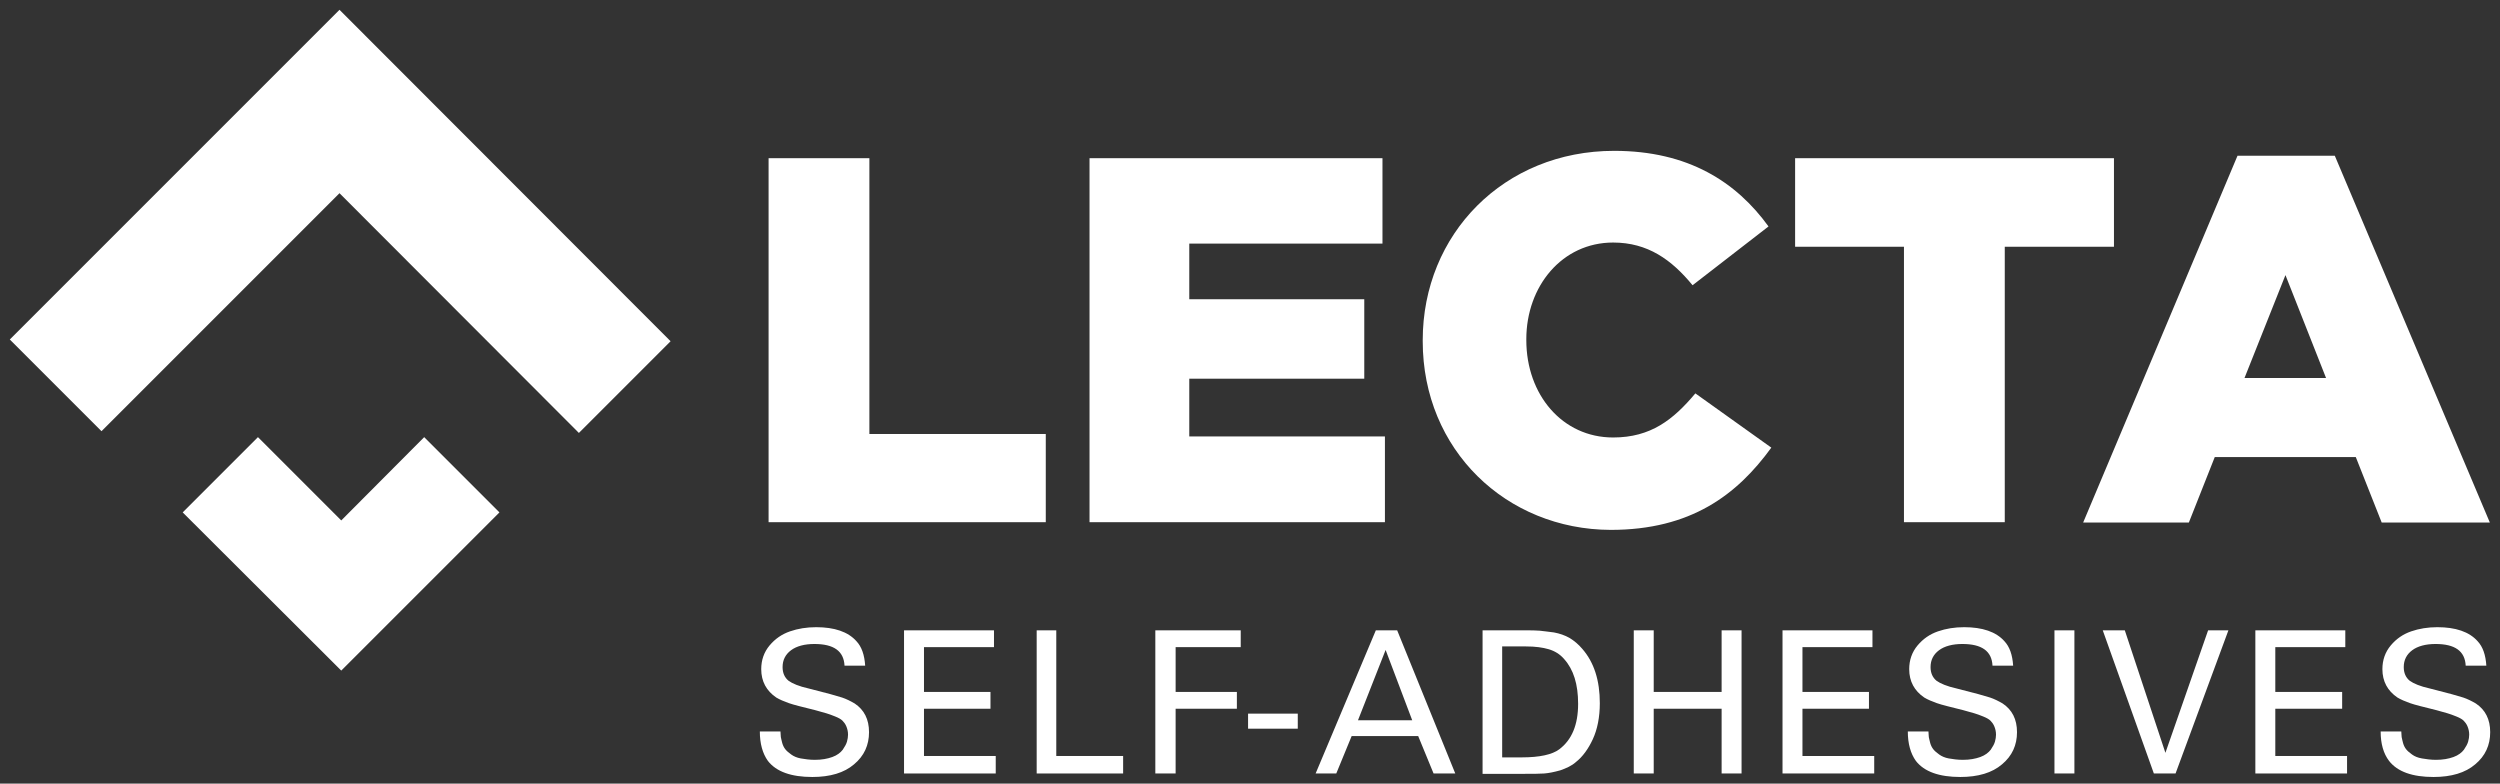
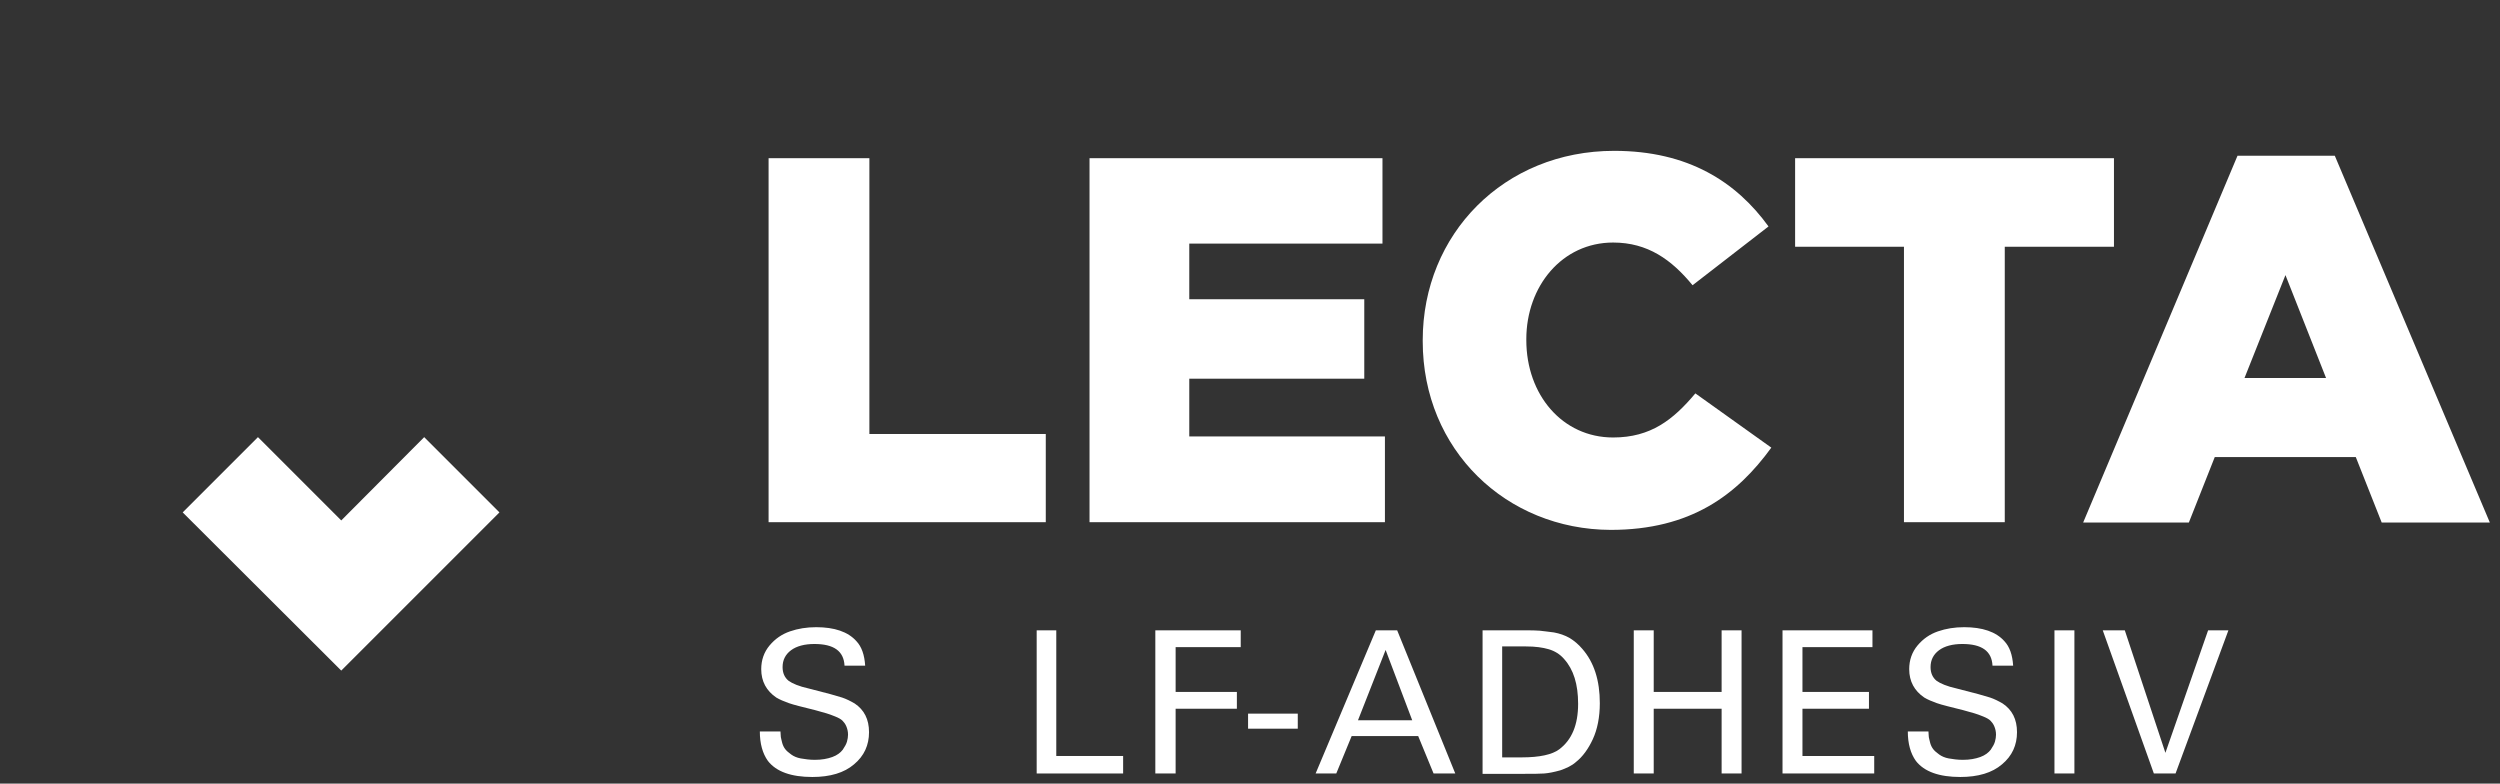
<svg xmlns="http://www.w3.org/2000/svg" version="1.1" id="Capa_1" x="0px" y="0px" viewBox="0 0 714.3 223.9" enable-background="new 0 0 714.3 223.9" xml:space="preserve">
  <rect x="0" y="0" width="714.3" height="223.9" fill="#333333" stroke="none" />
  <g>
    <g>
      <g>
        <polygon fill="#FFFFFF" points="219.6,45.2 248.4,45.2 248.4,124 298.8,124 298.8,149.2 219.6,149.2    " />
        <polygon fill="#FFFFFF" points="311.3,45.2 395,45.2 395,69.6 339.8,69.6 339.8,85.5 389.8,85.5 389.8,108.2 339.8,108.2      339.8,124.7 395.7,124.7 395.7,149.2 311.3,149.2    " />
        <path fill="#FFFFFF" d="M406.5,97.5v-0.3c0-30.3,23.2-54.1,54.7-54.1c21.2,0,34.9,8.9,44.1,21.6l-21.7,16.8     c-6-7.3-12.8-12.2-22.7-12.2c-14.6,0-24.8,12.5-24.8,27.6v0.3c0,15.6,10.3,27.8,24.8,27.8c10.8,0,17.2-5.1,23.5-12.6l21.7,15.5     c-9.8,13.5-23,23.5-45.9,23.5C430.4,151.3,406.5,128.6,406.5,97.5" />
        <polygon fill="#FFFFFF" points="544,70.5 512.9,70.5 512.9,45.2 604,45.2 604,70.5 572.8,70.5 572.8,149.2 544,149.2    " />
        <path fill="#FFFFFF" d="M639.3,44.5l-44.1,104.8h30.2l7.4-18.7h40.3l7.4,18.7h30.9L667.1,44.5H639.3z M653,78.6l11.6,29.4h-23.3     L653,78.6z" />
      </g>
      <g>
-         <polygon fill="#FFFFFF" points="97,2.8 2.8,97 29,123.2 97,55.2 165.4,123.7 191.6,97.5    " />
        <polygon fill="#FFFFFF" points="52.2,146.4 97.5,191.6 142.7,146.4 121.2,124.9 97.5,148.7 73.7,124.9    " />
      </g>
    </g>
    <g>
      <path fill="#FFFFFF" d="M217.1,209h5.9c0,0.6,0.1,1.2,0.1,1.6c0.1,0.4,0.2,1,0.4,1.7s0.5,1.3,0.9,1.8s1,1,1.7,1.5s1.6,0.9,2.7,1.1    c1.2,0.2,2.5,0.4,4,0.4c2,0,3.6-0.3,5-0.8s2.4-1.3,3-2.1c0.6-0.9,1-1.6,1.2-2.3s0.3-1.4,0.3-2c0-0.9-0.2-1.7-0.5-2.4    s-0.7-1.2-1.1-1.6c-0.4-0.4-1.1-0.8-2.1-1.2s-1.8-0.7-2.5-0.9s-1.8-0.5-3.2-0.9c-3.6-0.9-6.1-1.5-7.5-2s-2.6-1-3.6-1.6    c-2.8-1.9-4.3-4.6-4.3-8.1c0-2.6,0.8-4.9,2.4-6.8c1.6-1.9,3.5-3.2,5.8-4s4.8-1.2,7.5-1.2c5.2,0,9.1,1.3,11.5,4    c1.5,1.6,2.3,3.9,2.5,7h-5.9c-0.2-4.2-3.1-6.2-8.6-6.2c-2.8,0-5.1,0.6-6.7,1.8c-1.6,1.2-2.4,2.8-2.4,4.8c0,1.7,0.6,3,1.7,3.9    c1.1,0.8,3,1.6,5.7,2.2c5.2,1.3,8.4,2.2,9.6,2.6c1.2,0.4,2.4,1,3.6,1.7c2.7,1.8,4.1,4.5,4.1,8.2s-1.4,6.8-4.3,9.2    c-2.8,2.4-6.8,3.6-11.9,3.6c-6,0-10.3-1.5-12.7-4.6C217.9,215.3,217.1,212.5,217.1,209z" />
-       <path fill="#FFFFFF" d="M258.3,221v-40.9H284v4.8h-20v12.8h19v4.8h-19V216h20.5v5H258.3z" />
      <path fill="#FFFFFF" d="M296.2,221v-40.9h5.6V216h19.1v5H296.2z" />
      <path fill="#FFFFFF" d="M330.1,221v-40.9h24.4v4.8h-18.6v12.8h17.5v4.8h-17.5V221H330.1z" />
      <path fill="#FFFFFF" d="M356.6,208.2v-4.3h14.2v4.3H356.6z" />
      <path fill="#FFFFFF" d="M375.9,221l17.2-40.9h6.1l16.6,40.9h-6.2l-4.4-10.7h-19l-4.4,10.7H375.9z M395.9,185.7l-7.9,20.1h15.5    L395.9,185.7z" />
      <path fill="#FFFFFF" d="M423.6,221v-40.9h11.9c1.9,0,3.4,0,4.4,0.1c1.1,0.1,2.4,0.3,4.1,0.5c1.6,0.3,3.1,0.8,4.5,1.6    c1.3,0.8,2.5,1.8,3.6,3.1c3.4,3.9,5,9.1,5,15.5c0,4-0.7,7.5-2,10.3s-2.9,5-4.8,6.5c-1.2,1.1-2.8,1.8-4.5,2.4    c-1.8,0.5-3.3,0.8-4.6,0.9c-1.3,0.1-3.3,0.1-5.9,0.1h-11.7V221z M429.2,184.8v31.6h5.6c5.1,0,8.7-0.8,10.7-2.3    c3.6-2.7,5.4-7,5.4-13c0-5.6-1.3-9.8-4-12.8c-1.2-1.4-2.7-2.3-4.4-2.8c-1.7-0.5-3.8-0.8-6.5-0.8h-6.8V184.8z" />
      <path fill="#FFFFFF" d="M466.8,180.1h5.7v17.6h19.4v-17.6h5.7V221h-5.7v-18.5h-19.4V221h-5.7V180.1z" />
      <path fill="#FFFFFF" d="M509.3,221v-40.9H535v4.8h-20v12.8h19v4.8h-19V216h20.5v5H509.3z" />
      <path fill="#FFFFFF" d="M545.1,209h5.9c0,0.6,0.1,1.2,0.1,1.6c0.1,0.4,0.2,1,0.4,1.7s0.5,1.3,0.9,1.8s1,1,1.7,1.5s1.6,0.9,2.7,1.1    c1.2,0.2,2.5,0.4,4,0.4c2,0,3.6-0.3,5-0.8s2.4-1.3,3-2.1c0.6-0.9,1-1.6,1.2-2.3s0.3-1.4,0.3-2c0-0.9-0.2-1.7-0.5-2.4    s-0.7-1.2-1.1-1.6c-0.4-0.4-1.1-0.8-2.1-1.2s-1.8-0.7-2.5-0.9s-1.8-0.5-3.2-0.9c-3.6-0.9-6.1-1.5-7.5-2s-2.6-1-3.6-1.6    c-2.8-1.9-4.3-4.6-4.3-8.1c0-2.6,0.8-4.9,2.4-6.8c1.6-1.9,3.5-3.2,5.8-4s4.8-1.2,7.5-1.2c5.2,0,9.1,1.3,11.5,4    c1.5,1.6,2.3,3.9,2.5,7h-5.9c-0.2-4.2-3.1-6.2-8.6-6.2c-2.8,0-5.1,0.6-6.7,1.8c-1.6,1.2-2.4,2.8-2.4,4.8c0,1.7,0.6,3,1.7,3.9    c1.1,0.8,3,1.6,5.7,2.2c5.2,1.3,8.4,2.2,9.6,2.6c1.2,0.4,2.4,1,3.6,1.7c2.7,1.8,4.1,4.5,4.1,8.2s-1.4,6.8-4.3,9.2    c-2.8,2.4-6.8,3.6-11.9,3.6c-6,0-10.3-1.5-12.7-4.6C545.9,215.3,545.1,212.5,545.1,209z" />
      <path fill="#FFFFFF" d="M587,221v-40.9h5.7V221H587z" />
      <path fill="#FFFFFF" d="M636.7,180.1L621.6,221h-6.2l-14.6-40.9h6.3l11.6,35l12.2-35H636.7z" />
-       <path fill="#FFFFFF" d="M644.4,221v-40.9h25.7v4.8h-20v12.8h19.1v4.8h-19.1V216h20.5v5H644.4z" />
-       <path fill="#FFFFFF" d="M680.2,209h5.9c0,0.6,0.1,1.2,0.1,1.6c0.1,0.4,0.2,1,0.4,1.7s0.5,1.3,0.9,1.8s1,1,1.7,1.5s1.6,0.9,2.8,1.1    c1.2,0.2,2.5,0.4,4,0.4c2,0,3.6-0.3,5-0.8s2.4-1.3,3-2.1c0.6-0.9,1-1.6,1.2-2.3s0.3-1.4,0.3-2c0-0.9-0.2-1.7-0.5-2.4    s-0.7-1.2-1.1-1.6c-0.4-0.4-1.1-0.8-2.1-1.2s-1.8-0.7-2.5-0.9s-1.8-0.5-3.2-0.9c-3.6-0.9-6.1-1.5-7.5-2s-2.6-1-3.6-1.6    c-2.8-1.9-4.3-4.6-4.3-8.1c0-2.6,0.8-4.9,2.4-6.8c1.6-1.9,3.5-3.2,5.8-4s4.8-1.2,7.5-1.2c5.2,0,9.1,1.3,11.5,4    c1.5,1.6,2.3,3.9,2.5,7h-5.9c-0.2-4.2-3.1-6.2-8.6-6.2c-2.8,0-5.1,0.6-6.7,1.8c-1.6,1.2-2.4,2.8-2.4,4.8c0,1.7,0.6,3,1.7,3.9    c1.1,0.8,3,1.6,5.7,2.2c5.2,1.3,8.4,2.2,9.6,2.6c1.2,0.4,2.4,1,3.6,1.7c2.7,1.8,4.1,4.5,4.1,8.2s-1.4,6.8-4.3,9.2    c-2.8,2.4-6.8,3.6-11.9,3.6c-6,0-10.3-1.5-12.7-4.6C681,215.3,680.2,212.5,680.2,209z" />
    </g>
  </g>
</svg>